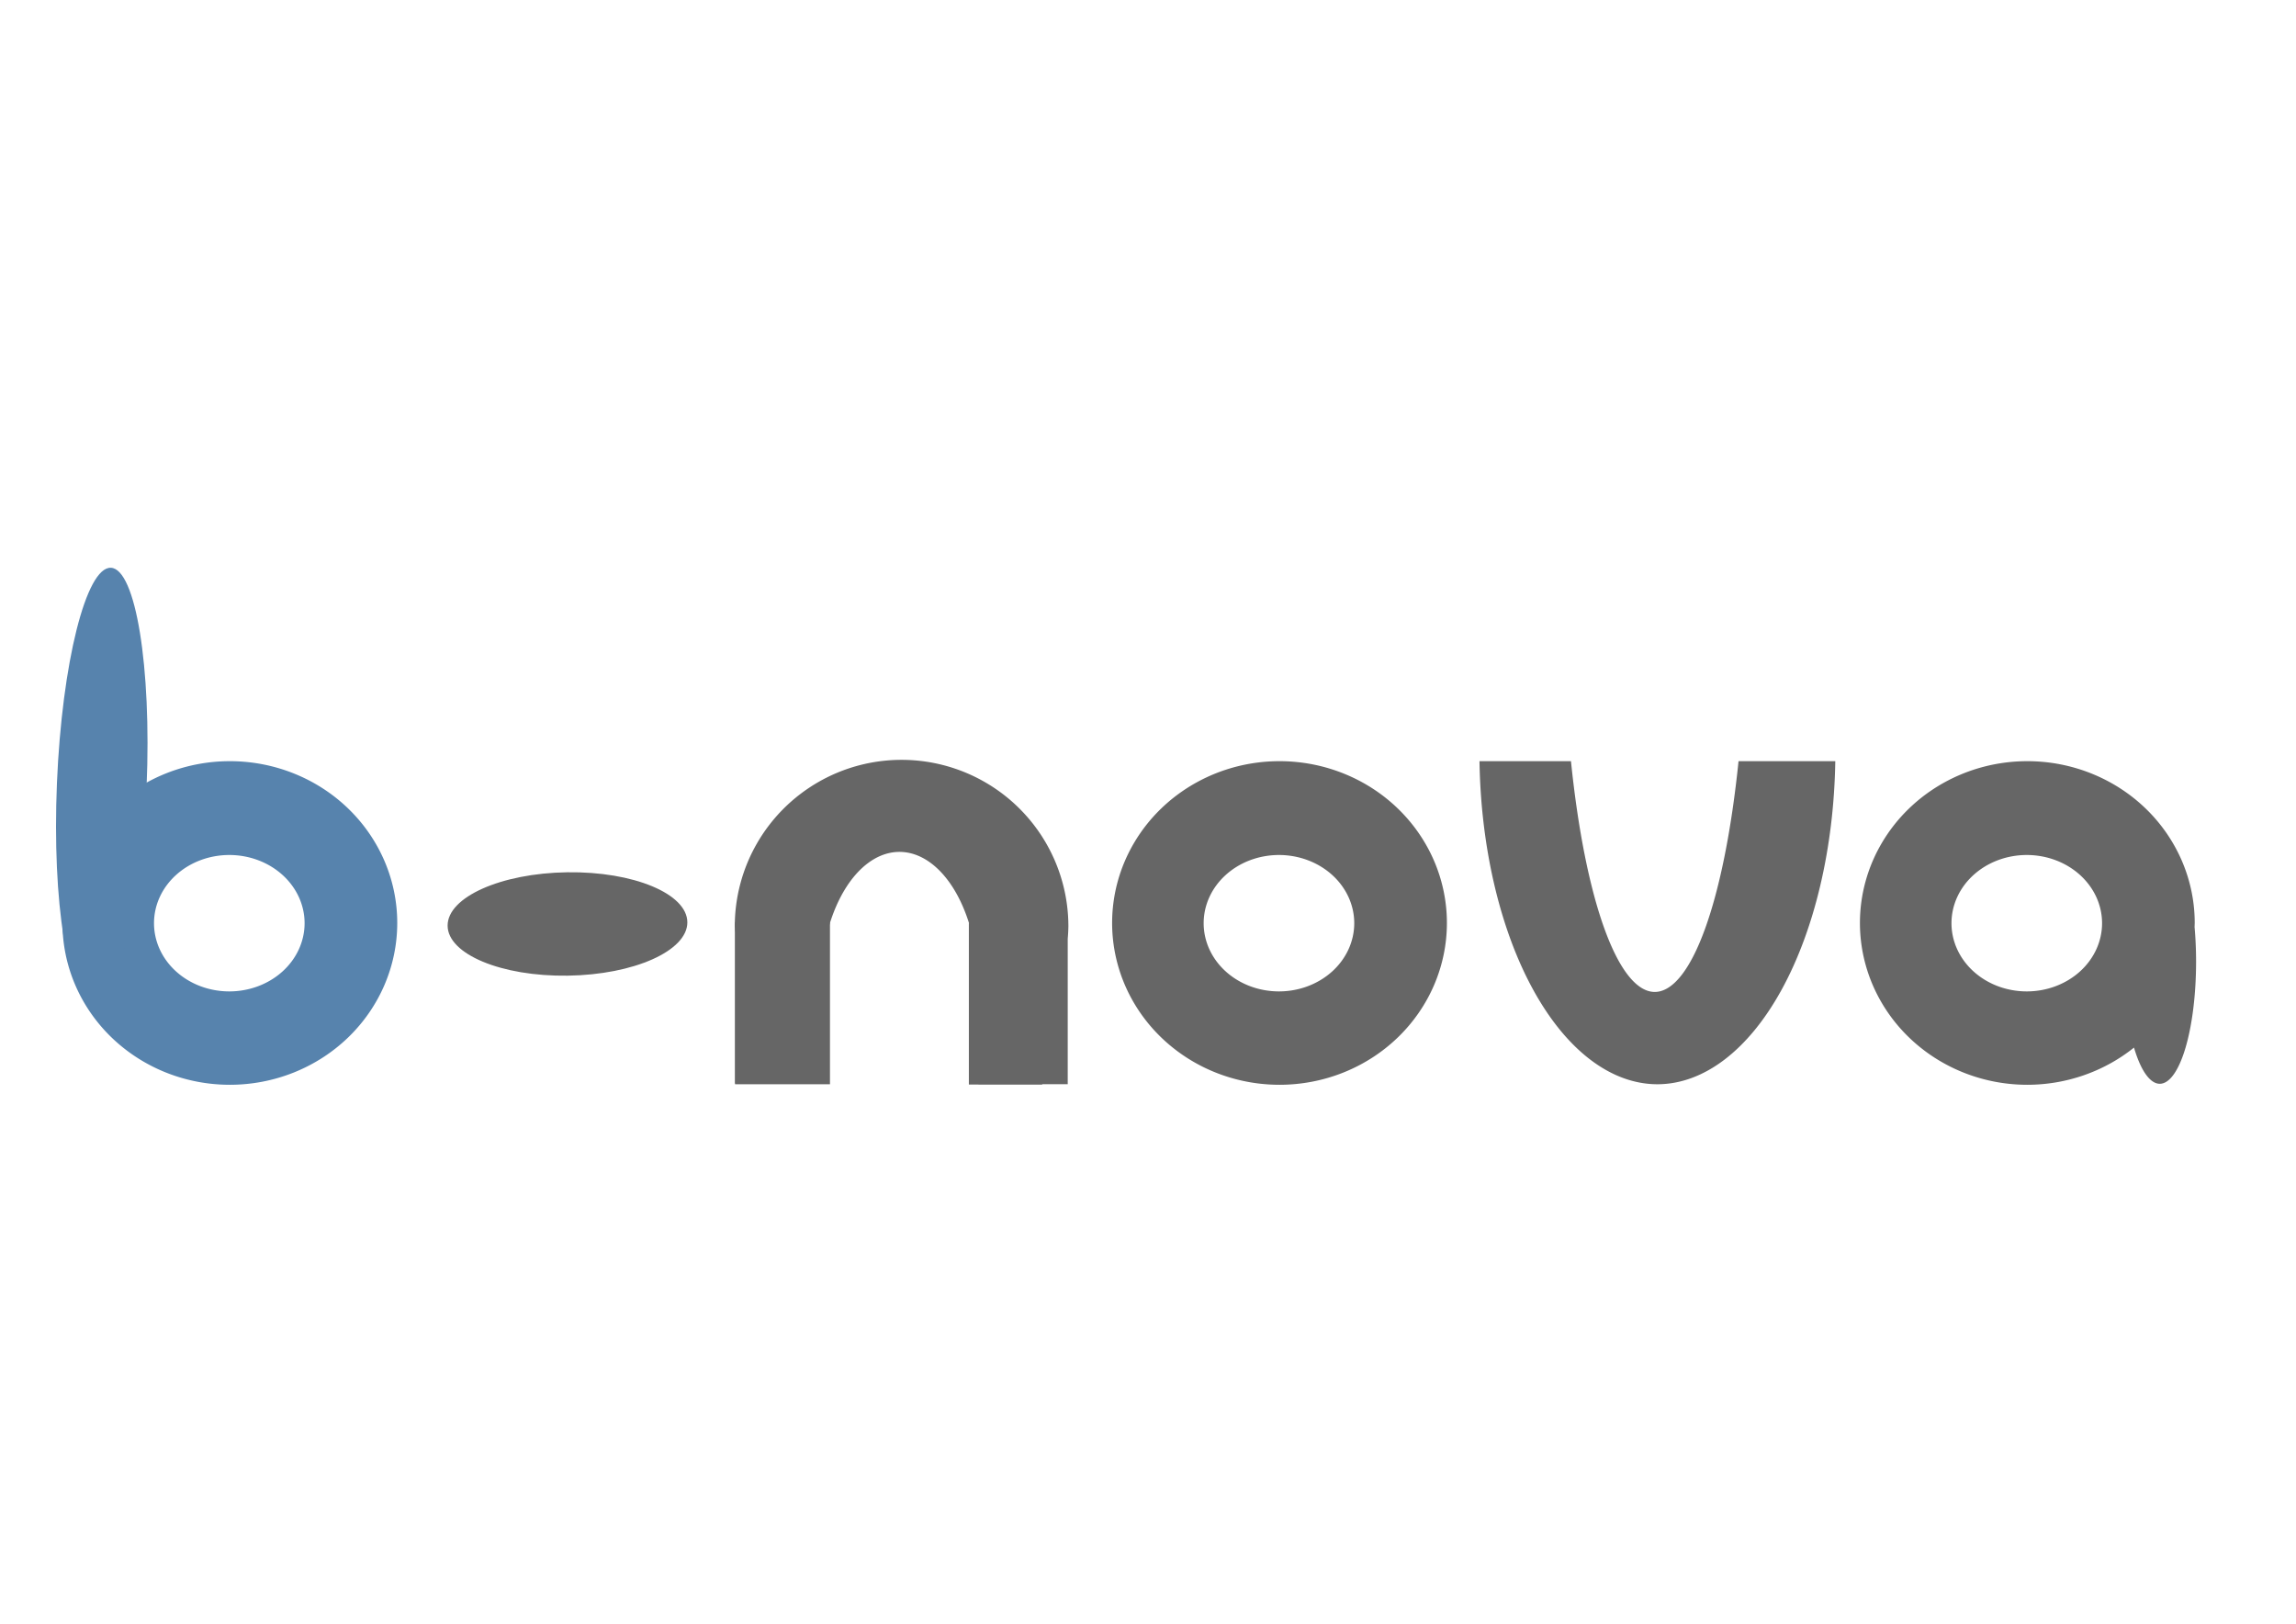
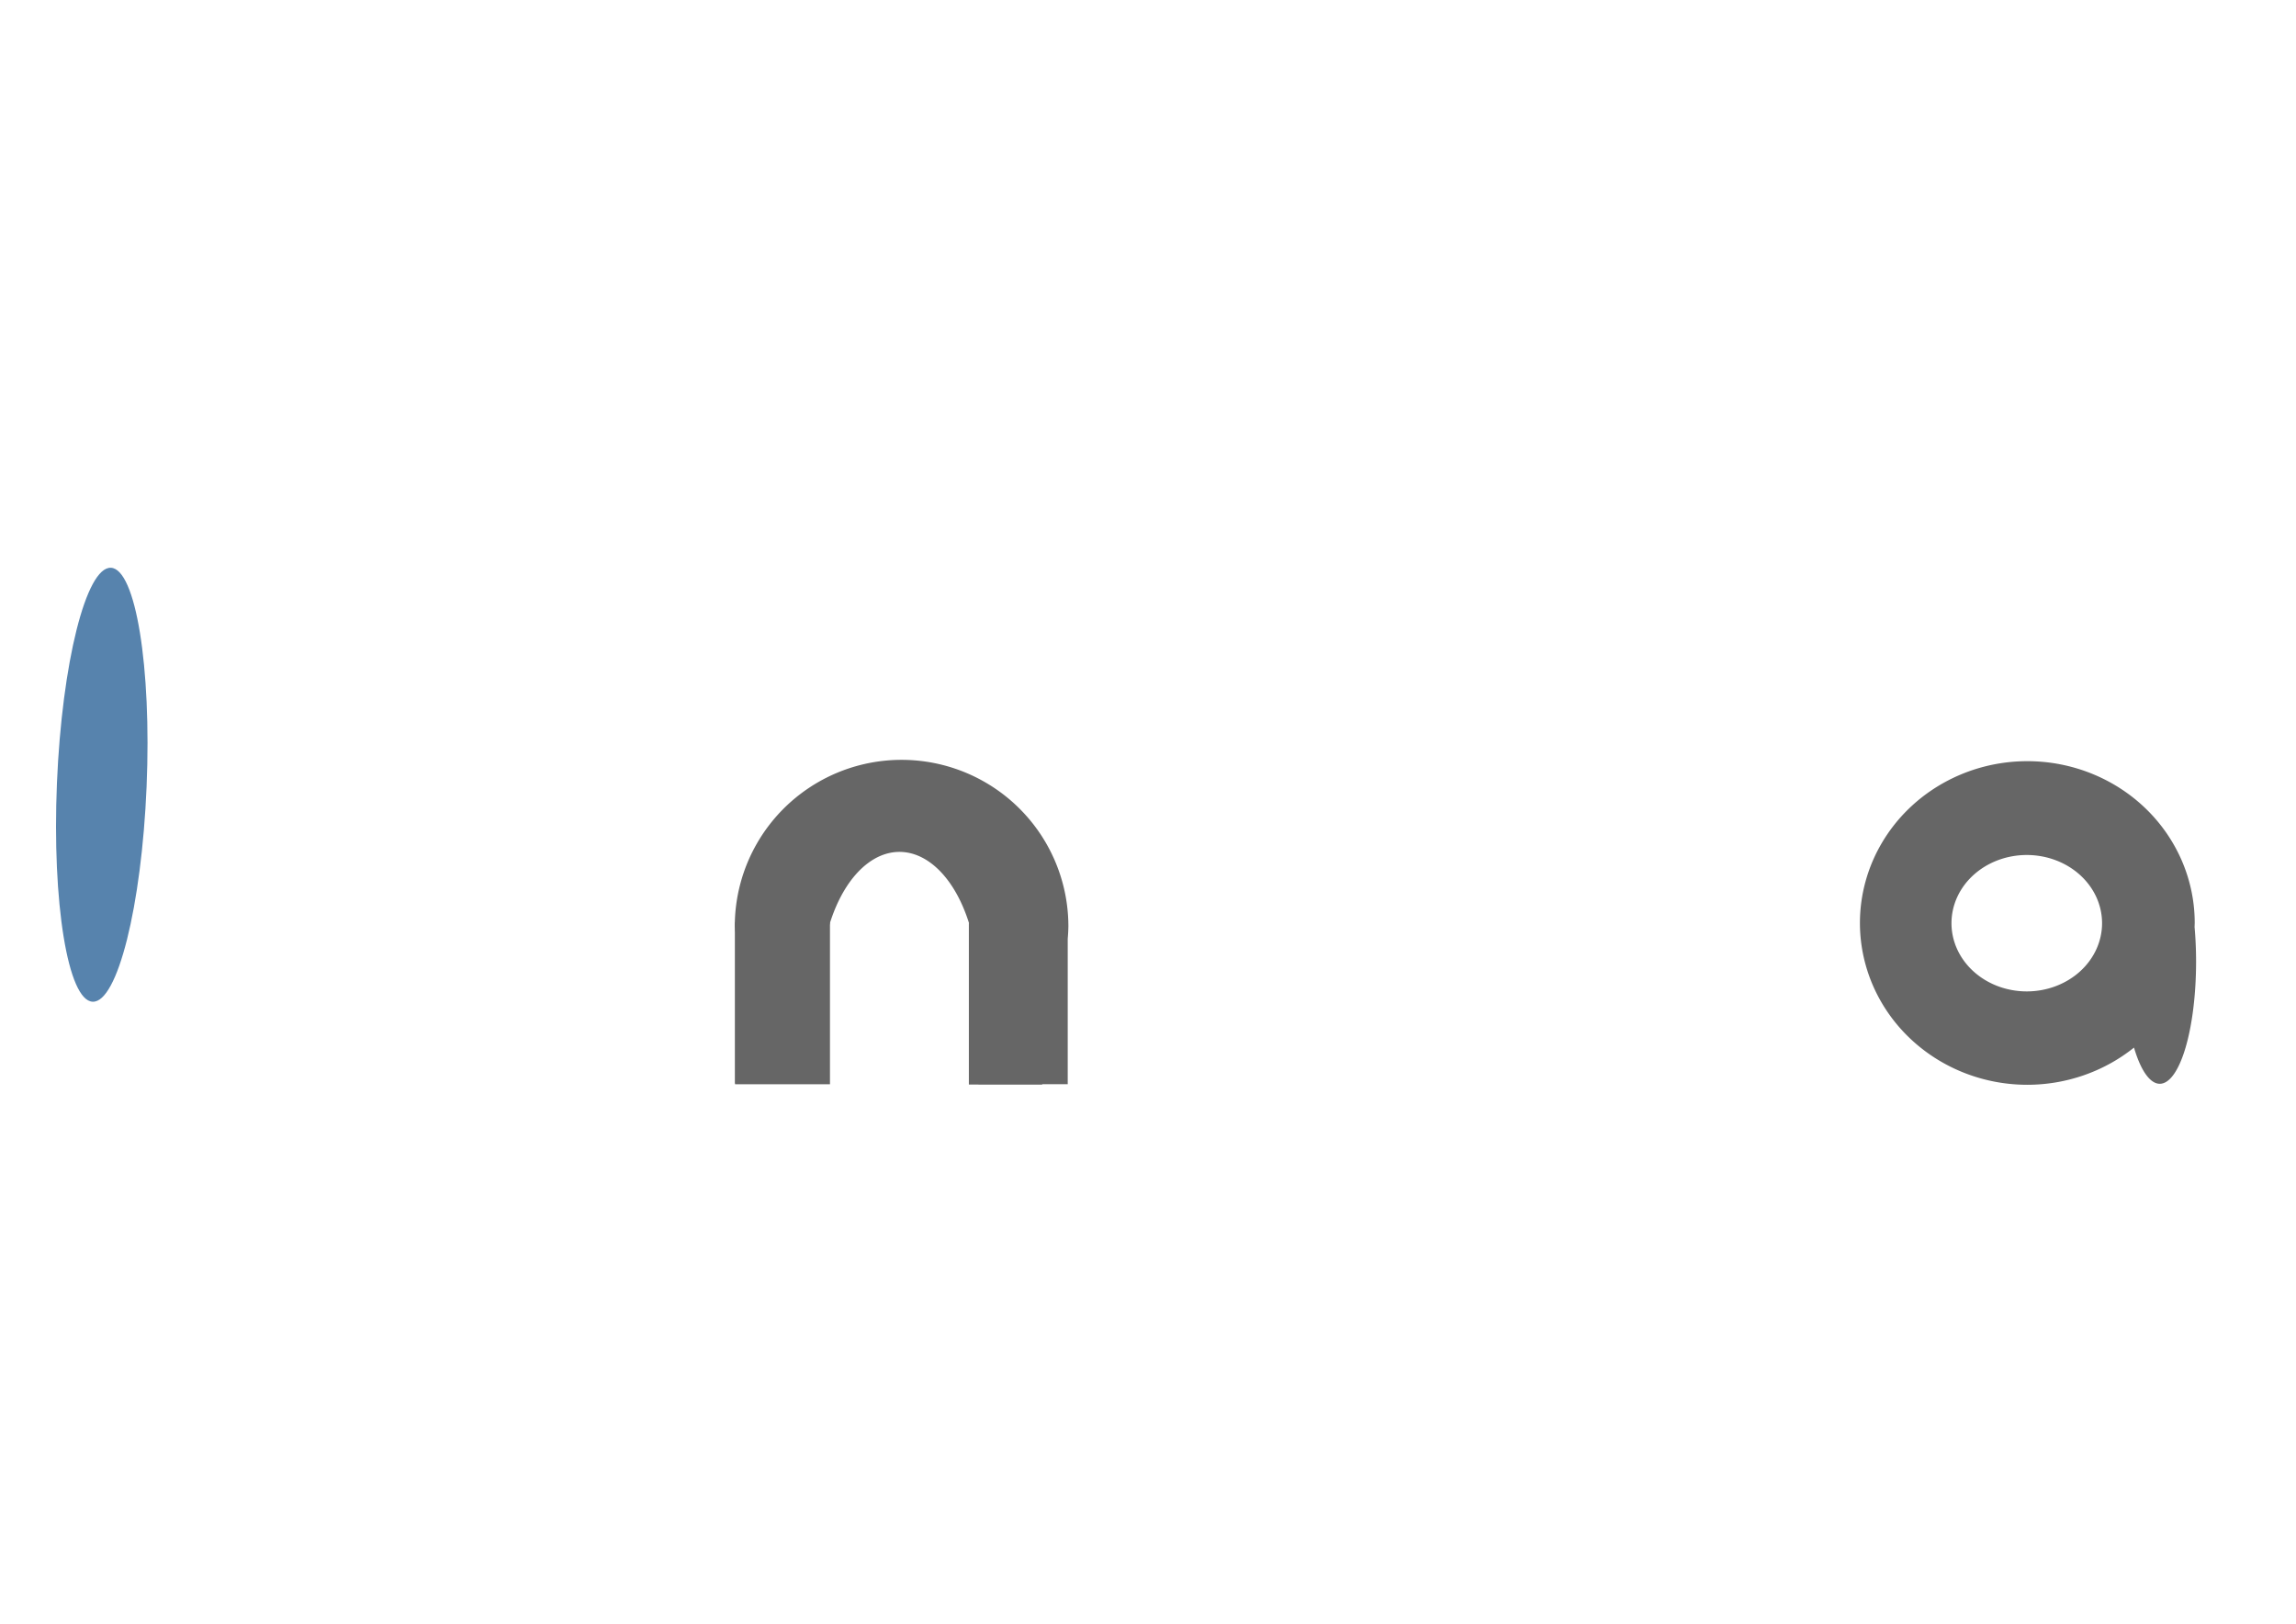
<svg xmlns="http://www.w3.org/2000/svg" height="210mm" viewBox="0 0 1052.362 744.094" width="297mm">
  <g transform="translate(0 -308.268)">
-     <ellipse cx="163.174" cy="714.162" fill="none" rx="31.324" ry="20.164" />
    <g fill="#666">
-       <path d="m586.459 348.822a76.723 74.151 0 0 0 -76.725 74.15 76.723 74.151 0 0 0 76.725 74.15 76.723 74.151 0 0 0 76.723-74.15 76.723 74.151 0 0 0 -76.723-74.15zm-.254 42.998a34.51 31.254 0 0 1 34.51 31.254 34.51 31.254 0 0 1 -34.51 31.256 34.51 31.254 0 0 1 -34.51-31.256 34.51 31.254 0 0 1 34.51-31.254z" fill-rule="evenodd" transform="translate(0 308.268)" />
      <path d="m413.236 348.215a76.452 76.306 0 0 0 -76.451 76.307 76.452 76.306 0 0 0 .15 2.918v69.102h38.943v-.1h.223v-41.863h.021a36.193 62.005 0 0 1 -.051-2.178 36.193 62.005 0 0 1 36.193-62.004 36.193 62.005 0 0 1 36.191 62.004 36.193 62.005 0 0 1 -.064 2.178h.064v37.461a76.452 76.306 0 0 0 .029-.014v4.826h40.906v-66.664a76.452 76.306 0 0 0 .297-5.666 76.452 76.306 0 0 0 -76.453-76.307z" transform="translate(0 308.268)" />
-       <ellipse cx="735.297" cy="-257.162" rx="23.692" ry="54.941" transform="matrix(.004 1 -1 .014 0 0)" />
      <path d="m929.217 348.822a76.723 74.151 0 0 0 -76.725 74.15 76.723 74.151 0 0 0 76.725 74.15 76.723 74.151 0 0 0 48.893-17.045 16.644 56.001 0 0 0 11.812 16.586 16.644 56.001 0 0 0 16.645-56 16.644 56.001 0 0 0 -.695-15.863 76.723 74.151 0 0 0 .068-1.828 76.723 74.151 0 0 0 -76.723-74.15zm-.254 42.998a34.51 31.254 0 0 1 34.51 31.254 34.51 31.254 0 0 1 -34.51 31.256 34.51 31.254 0 0 1 -34.51-31.256 34.51 31.254 0 0 1 34.51-31.254z" fill-rule="evenodd" transform="translate(0 308.268)" />
    </g>
-     <path d="m105.353 657.09a76.723 74.151 0 0 0 -76.725 74.15 76.723 74.151 0 0 0 76.725 74.15 76.723 74.151 0 0 0 76.723-74.15 76.723 74.151 0 0 0 -76.723-74.15zm-.254 42.998a34.51 31.254 0 0 1 34.51 31.254 34.51 31.254 0 0 1 -34.51 31.256 34.51 31.254 0 0 1 -34.51-31.256 34.51 31.254 0 0 1 34.51-31.254z" fill="#5783ad" fill-rule="evenodd" />
    <ellipse cx="74.669" cy="665.421" fill="#5783ad" rx="20.565" ry="99.534" transform="matrix(.999 .042 -.042 .999 0 0)" />
    <g fill="#666">
-       <path d="m678.119 348.818a81.639 152.469 0 0 0 81.555 148.062 81.639 152.469 0 0 0 81.521-148.062h-44.344a41.754 173.694 0 0 1 -38.424 105.76 41.754 173.694 0 0 1 -38.379-105.76z" transform="translate(0 308.268)" />
      <path d="m336.918 730.976h43.492v74.173h-43.492z" />
      <path d="m444.077 731.349h33.615v73.928h-33.615z" />
    </g>
    <ellipse cx="440.996" cy="737.948" fill="none" rx="15.974" ry="16.084" />
  </g>
</svg>